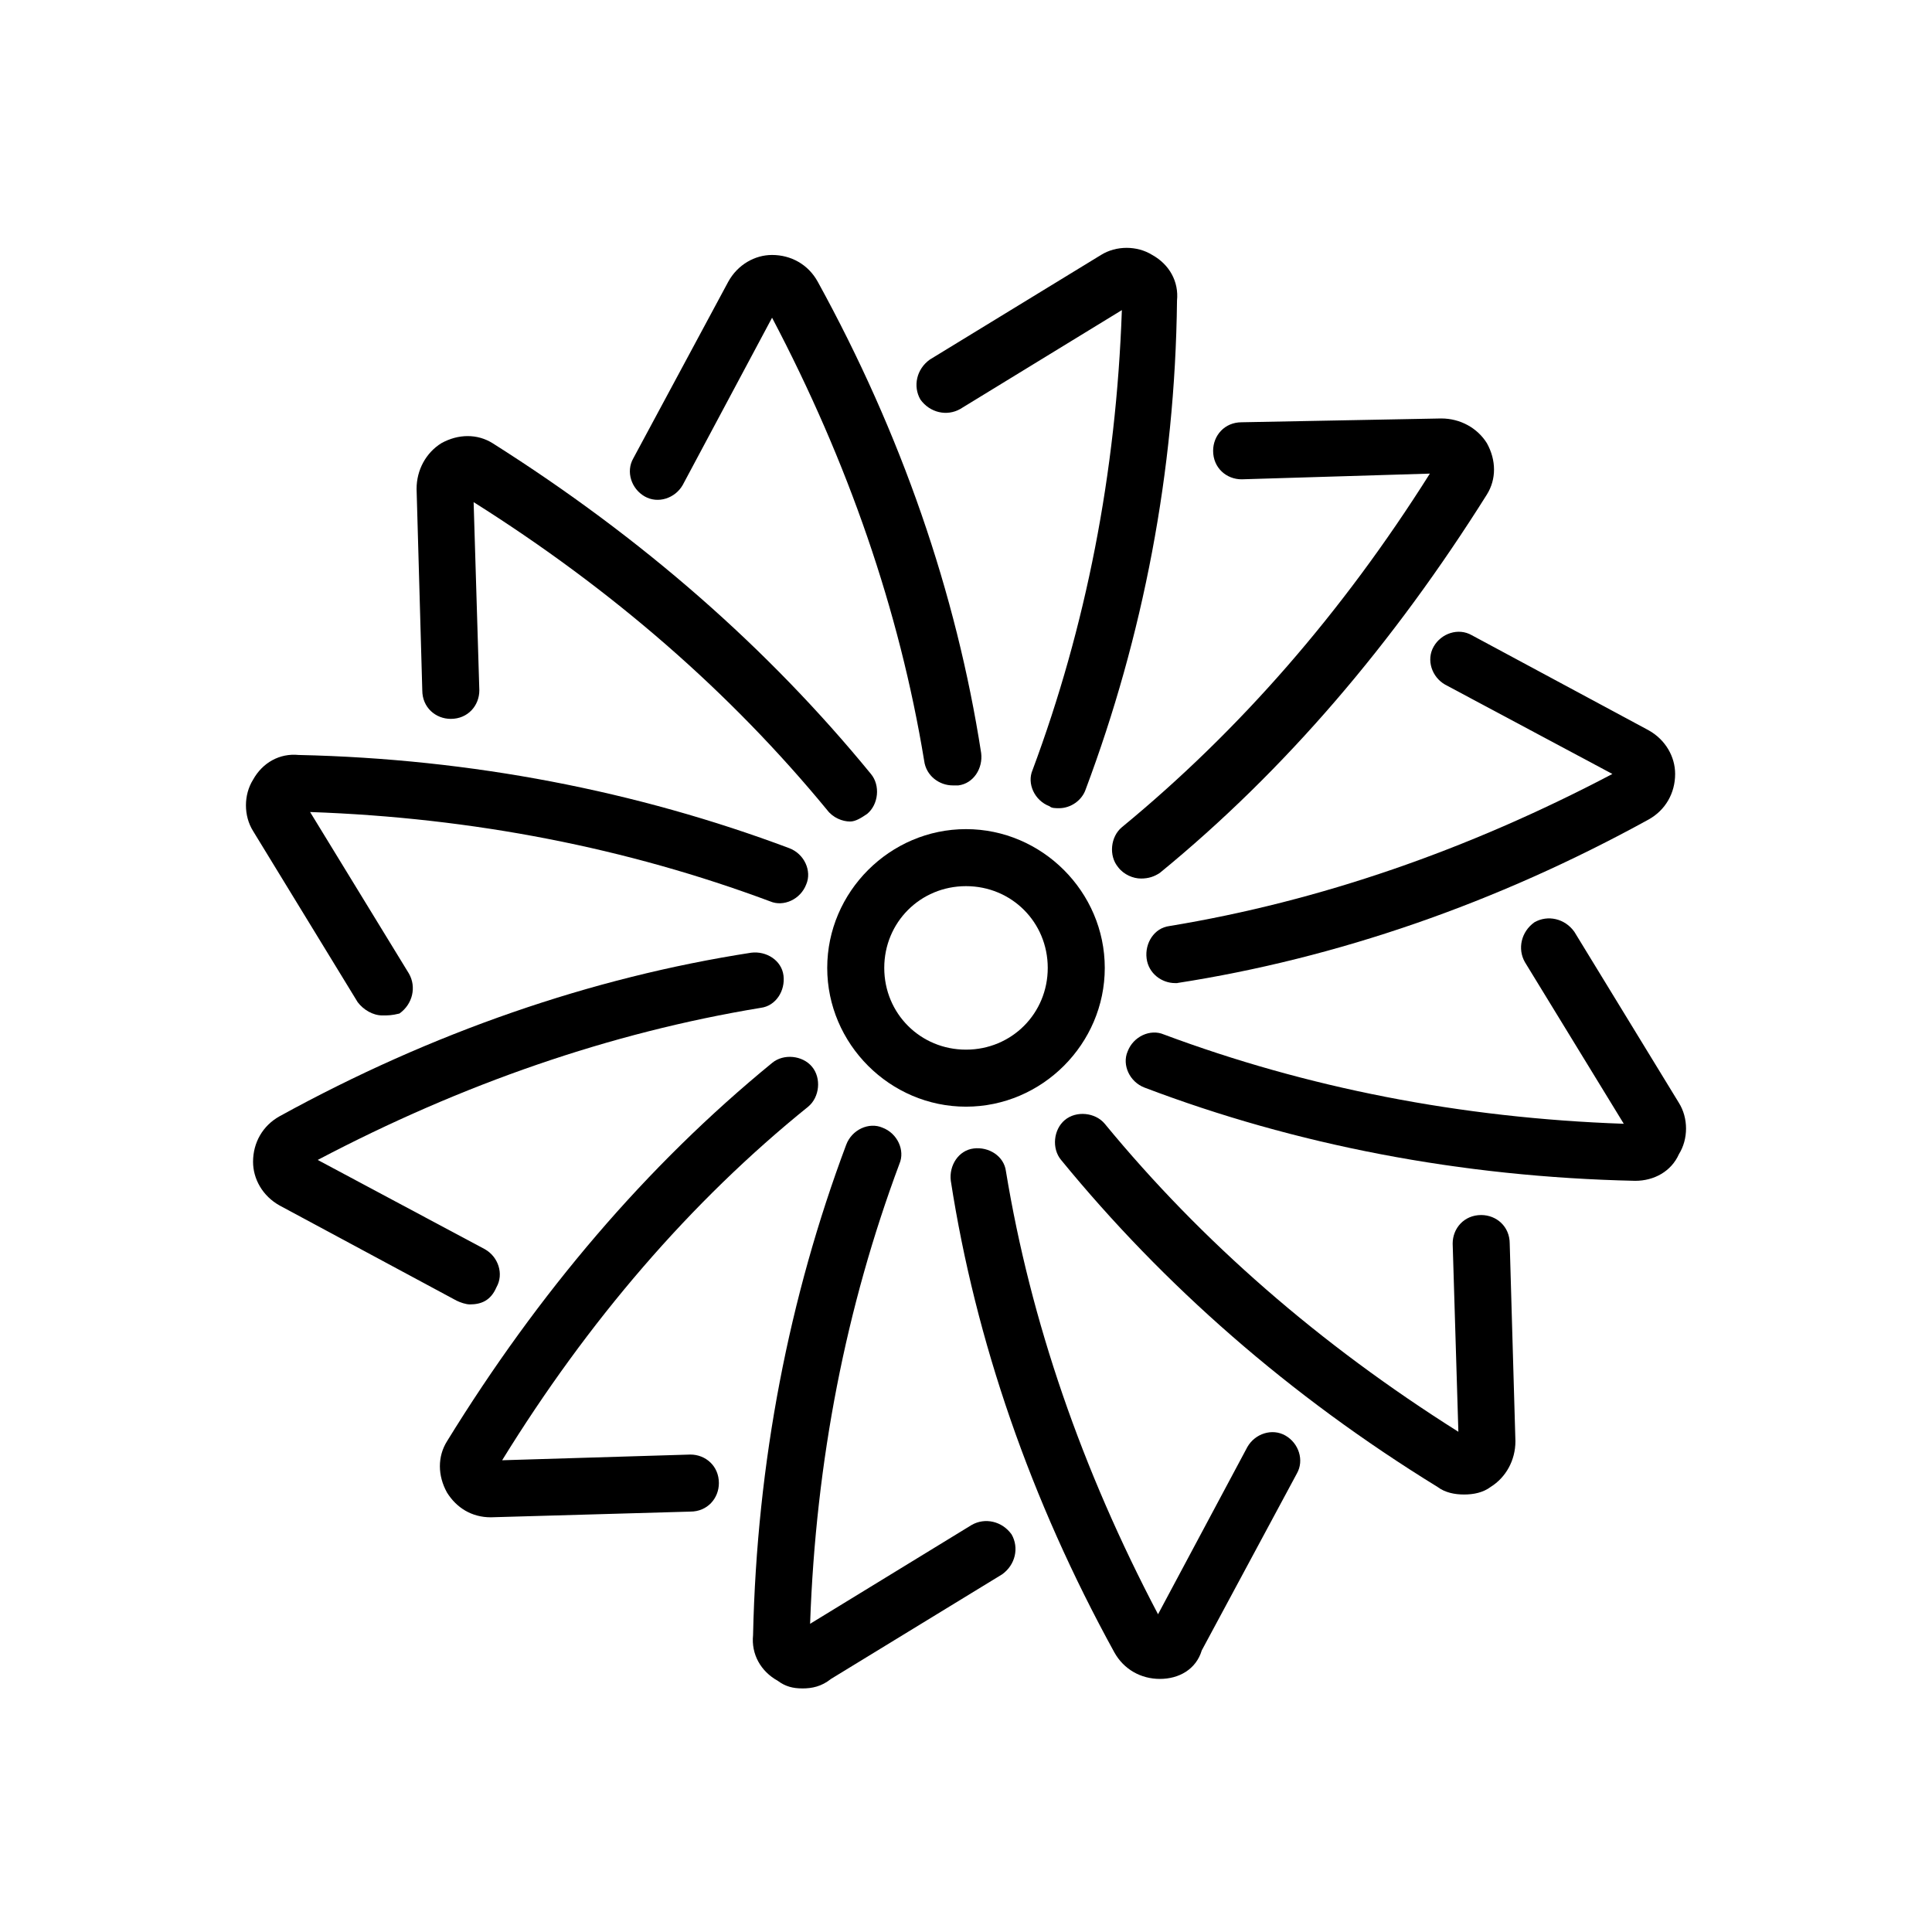
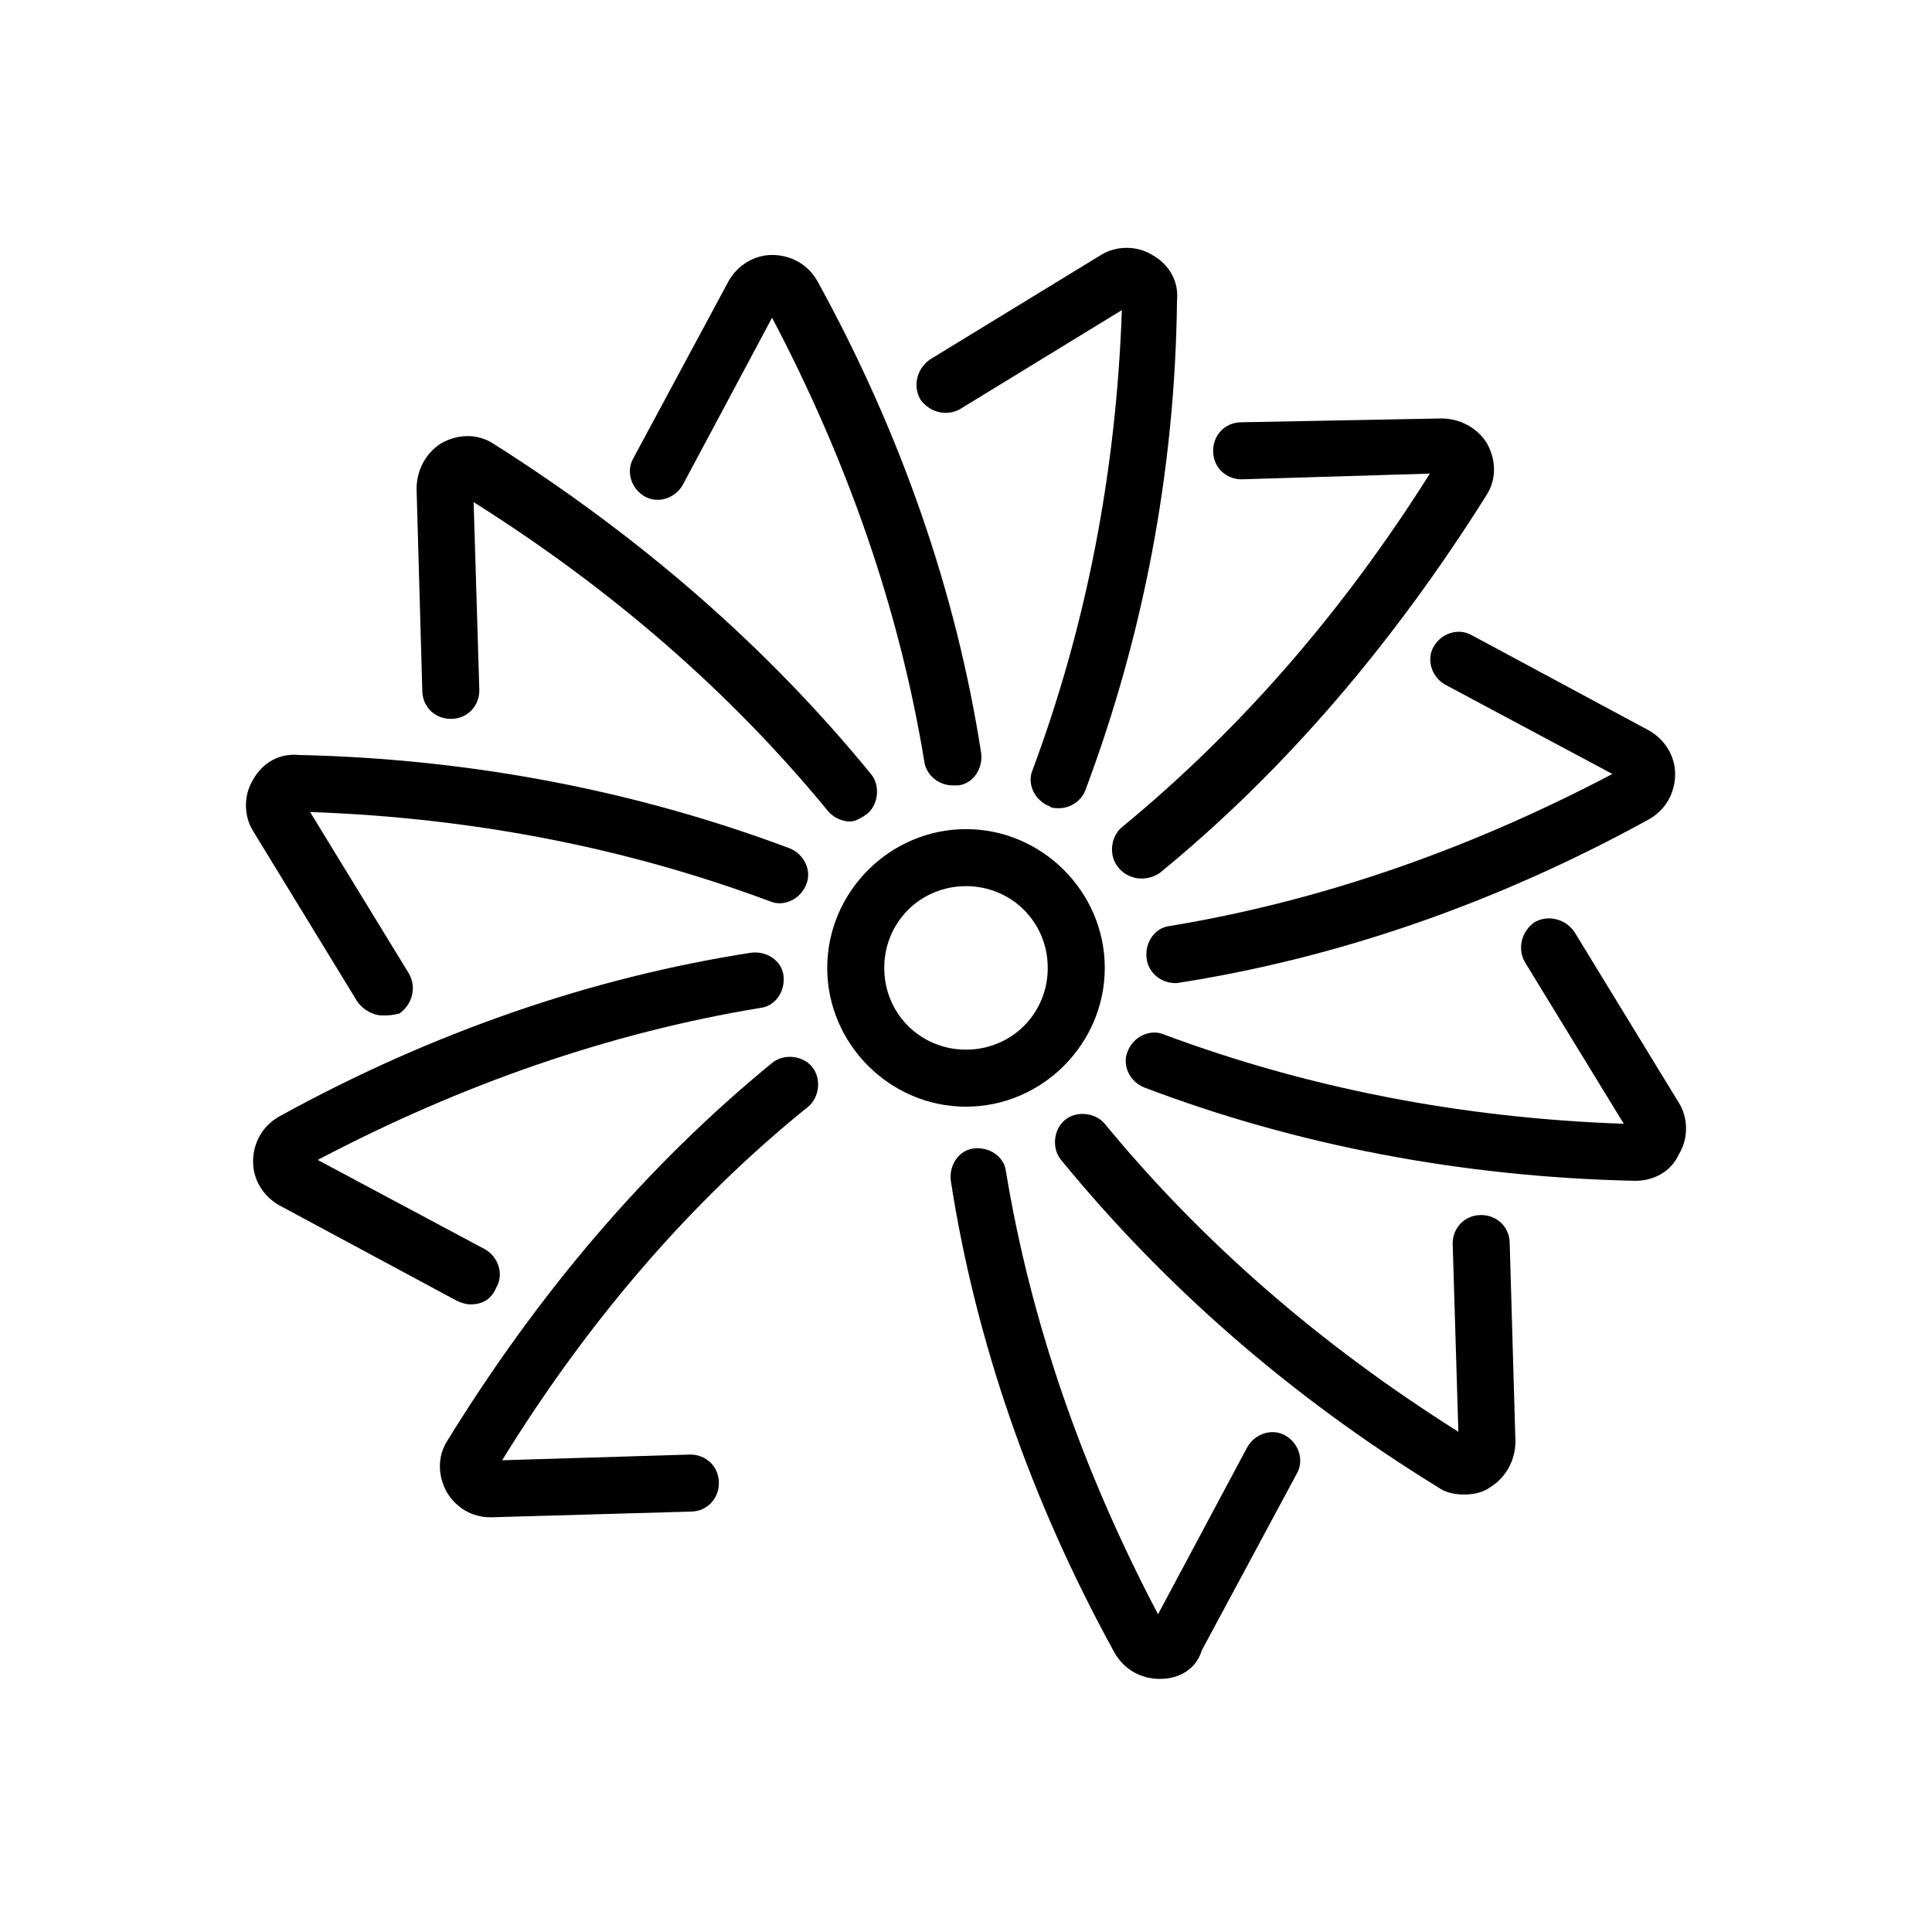
<svg xmlns="http://www.w3.org/2000/svg" fill="#000000" width="800px" height="800px" version="1.1" viewBox="144 144 512 512">
  <g>
    <path d="m424.68 358.18c-1.008 0-2.016 0-2.519-0.504-4.031-1.512-6.047-6.047-4.535-9.574 14.105-37.785 22.168-78.594 23.68-121.92l-42.824 26.199c-3.527 2.016-8.062 1.008-10.578-2.519-2.016-3.527-1.008-8.062 2.519-10.578l45.344-27.711c4.031-2.519 9.574-2.519 13.602 0 4.535 2.519 7.055 7.055 6.551 12.09-0.504 45.344-9.07 89.176-24.184 129.48-1.008 3.023-4.031 5.039-7.055 5.039z" />
    <path d="m396.47 352.14c-3.527 0-7.055-2.519-7.559-6.551-6.551-39.801-20.152-79.098-40.305-117.39l-23.68 44.336c-2.016 3.527-6.551 5.039-10.078 3.023-3.527-2.016-5.039-6.551-3.023-10.078l25.191-46.855c2.519-4.535 7.055-7.055 11.586-7.055 5.039 0 9.574 2.519 12.09 7.055 22.168 40.305 36.777 82.625 43.328 124.95 0.504 4.031-2.016 8.062-6.047 8.566h-1.504z" />
    <path d="m369.27 361.71c-2.016 0-4.535-1.008-6.047-3.023-25.695-31.234-56.93-58.441-93.707-81.617l1.512 49.879c0 4.031-3.023 7.559-7.559 7.559-4.031 0-7.559-3.023-7.559-7.559l-1.512-53.402c0-5.039 2.519-9.574 6.551-12.09 4.535-2.519 9.574-2.519 13.602 0 39.805 25.184 73.055 54.406 100.26 87.656 2.519 3.023 2.016 8.062-1.008 10.578-1.512 1.012-3.023 2.019-4.535 2.019z" />
    <path d="m245.33 413.1c-2.519 0-5.039-1.512-6.551-3.527l-27.711-45.344c-2.519-4.031-2.519-9.574 0-13.602 2.519-4.535 7.055-7.055 12.09-6.551 45.848 1.008 89.68 9.574 129.98 24.688 4.031 1.512 6.047 6.047 4.535 9.574-1.512 4.031-6.047 6.047-9.574 4.535-37.785-14.105-78.594-22.168-121.92-23.68l26.199 42.824c2.016 3.527 1.008 8.062-2.519 10.578-2.012 0.504-3.019 0.504-4.531 0.504z" />
    <path d="m268.5 489.68c-1.008 0-2.519-0.504-3.527-1.008l-46.855-25.191c-4.535-2.519-7.055-7.055-7.055-11.586 0-5.039 2.519-9.574 7.055-12.09 40.305-22.168 82.625-36.777 124.95-43.328 4.031-0.504 8.062 2.016 8.566 6.047 0.504 4.031-2.016 8.062-6.047 8.566-39.801 6.551-79.098 20.152-117.39 40.305l44.336 23.68c3.527 2.016 5.039 6.551 3.023 10.078-1.512 3.519-4.031 4.527-7.055 4.527z" />
    <path d="m274.05 546.1c-5.039 0-9.07-2.519-11.586-6.551-2.519-4.535-2.519-9.574 0-13.602 24.184-39.297 52.898-73.051 86.152-100.26 3.023-2.519 8.062-2.016 10.578 1.008 2.519 3.023 2.016 8.062-1.008 10.578-31.238 25.195-58.441 56.934-81.113 93.711l49.879-1.512c4.031 0 7.559 3.023 7.559 7.559 0 4.031-3.023 7.559-7.559 7.559z" />
-     <path d="m356.67 591.45c-2.519 0-4.535-0.504-6.551-2.016-4.535-2.519-7.055-7.055-6.551-12.09 1.008-45.848 9.574-89.68 24.688-129.98 1.512-4.031 6.047-6.047 9.574-4.535 4.031 1.512 6.047 6.047 4.535 9.574-14.105 37.785-22.168 78.594-23.68 121.92l42.824-26.199c3.527-2.016 8.062-1.008 10.578 2.519 2.016 3.527 1.008 8.062-2.519 10.578l-45.344 27.711c-2.516 2.016-5.035 2.519-7.555 2.519z" />
    <path d="m451.39 588.93c-5.039 0-9.574-2.519-12.09-7.055-22.168-40.305-36.777-82.625-43.328-124.95-0.504-4.031 2.016-8.062 6.047-8.566s8.062 2.016 8.566 6.047c6.551 39.801 20.152 79.098 40.305 117.39l23.68-44.336c2.016-3.527 6.551-5.039 10.078-3.023 3.527 2.016 5.039 6.551 3.023 10.078l-25.191 46.855c-1.516 5.039-6.051 7.559-11.09 7.559z" />
    <path d="m532 540.06c-2.519 0-5.039-0.504-7.055-2.016-39.297-24.184-72.547-53.406-99.754-86.656-2.519-3.023-2.016-8.062 1.008-10.578 3.023-2.519 8.062-2.016 10.578 1.008 25.695 31.234 56.93 58.441 93.707 81.617l-1.512-49.879c0-4.031 3.023-7.559 7.559-7.559 4.031 0 7.559 3.023 7.559 7.559l1.512 52.395c0 5.039-2.519 9.574-6.551 12.09-2.012 1.516-4.531 2.019-7.051 2.019z" />
    <path d="m577.34 456.93c-46.352-1.008-90.184-9.574-129.98-24.688-4.031-1.512-6.047-6.047-4.535-9.574 1.512-4.031 6.047-6.047 9.574-4.535 37.785 14.105 78.594 22.168 121.92 23.68l-26.199-42.824c-2.016-3.527-1.008-8.062 2.519-10.578 3.527-2.016 8.062-1.008 10.578 2.519l27.711 45.344c2.519 4.031 2.519 9.574 0 13.602-2.016 4.535-6.547 7.055-11.586 7.055z" />
    <path d="m455.42 404.53c-3.527 0-7.055-2.519-7.559-6.551s2.016-8.062 6.047-8.566c39.801-6.551 79.098-20.152 117.39-40.305l-44.336-23.68c-3.527-2.016-5.039-6.551-3.023-10.078 2.016-3.527 6.551-5.039 10.078-3.023l46.855 25.191c4.535 2.519 7.055 7.055 7.055 11.586 0 5.039-2.519 9.574-7.055 12.09-40.305 22.168-82.625 36.777-124.95 43.328 0.504 0.008 0 0.008-0.504 0.008z" />
    <path d="m446.35 376.82c-2.016 0-4.535-1.008-6.047-3.023-2.519-3.023-2.016-8.062 1.008-10.578 31.234-25.695 58.441-56.93 81.617-93.707l-49.879 1.512c-4.031 0-7.559-3.023-7.559-7.559 0-4.031 3.023-7.559 7.559-7.559l52.902-1.008c5.039 0 9.574 2.519 12.09 6.551 2.519 4.535 2.519 9.574 0 13.602-24.684 39.297-53.402 73.051-86.652 100.26-1.512 1.008-3.023 1.512-5.039 1.512z" />
    <path d="m400 437.28c-20.152 0-36.777-16.625-36.777-36.777s16.625-36.777 36.777-36.777 36.777 16.625 36.777 36.777-16.625 36.777-36.777 36.777zm0-58.441c-12.09 0-21.664 9.574-21.664 21.664s9.574 21.664 21.664 21.664 21.664-9.574 21.664-21.664c0-12.094-9.574-21.664-21.664-21.664z" />
  </g>
</svg>